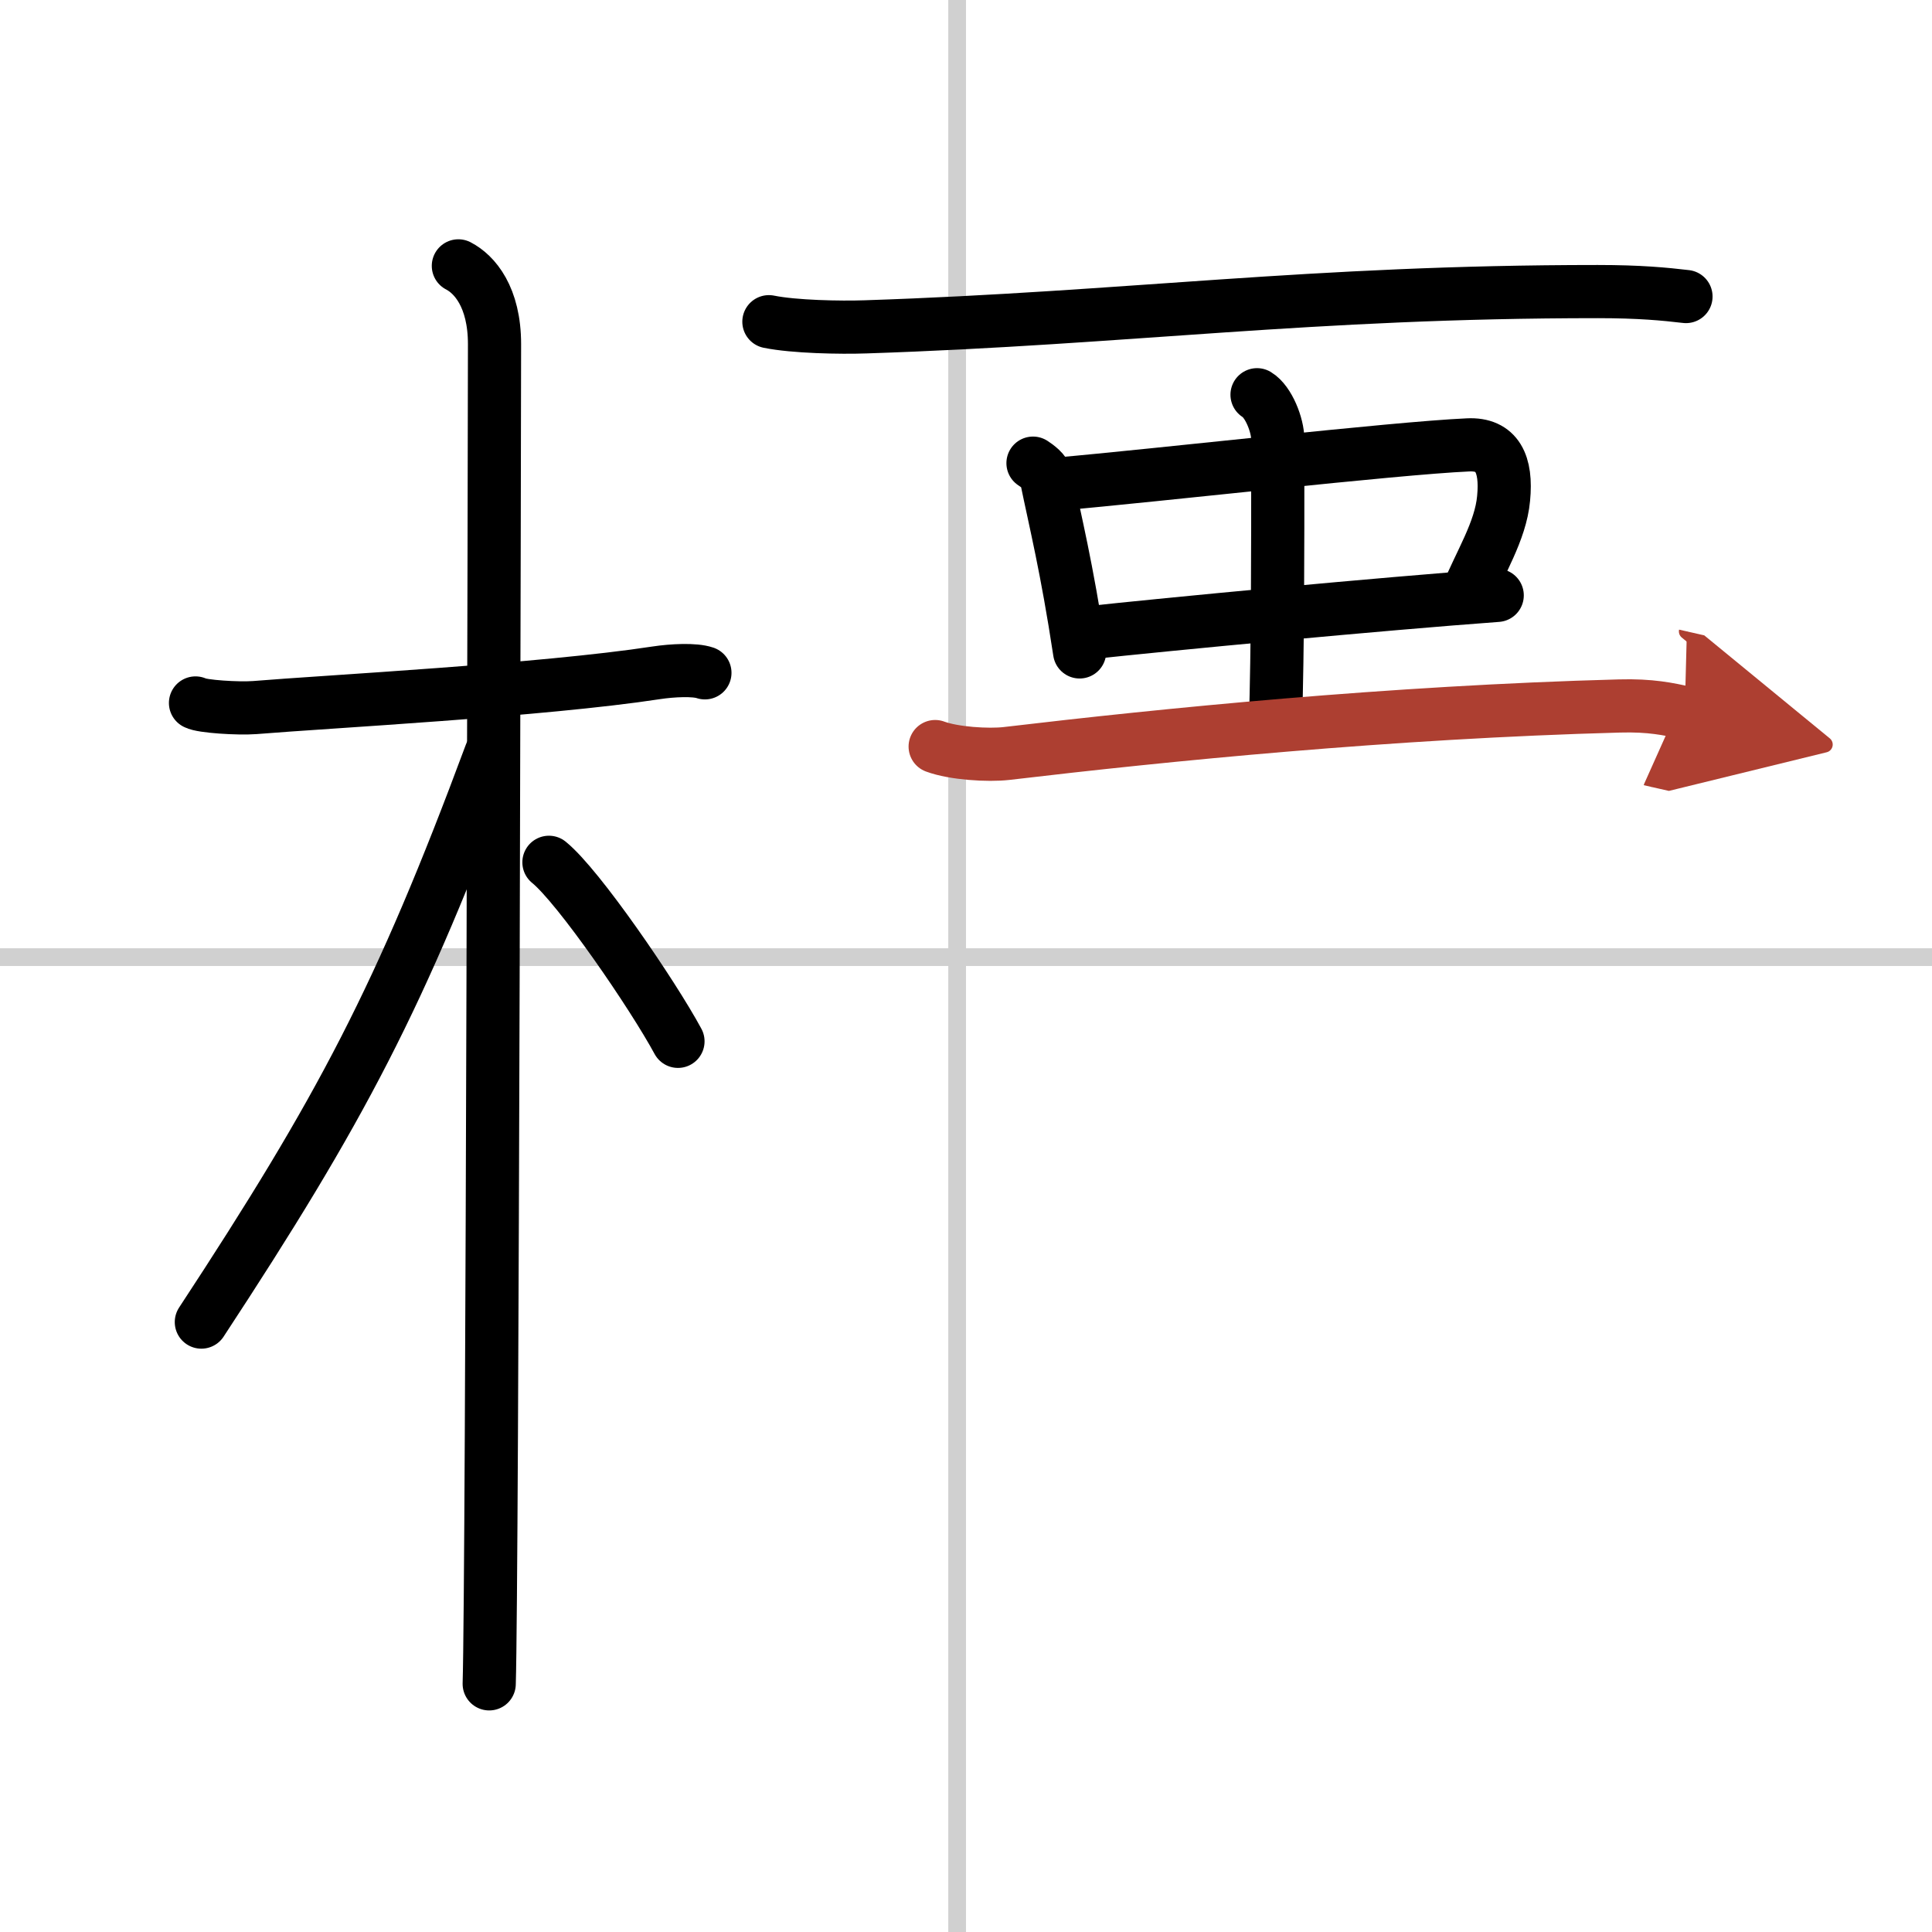
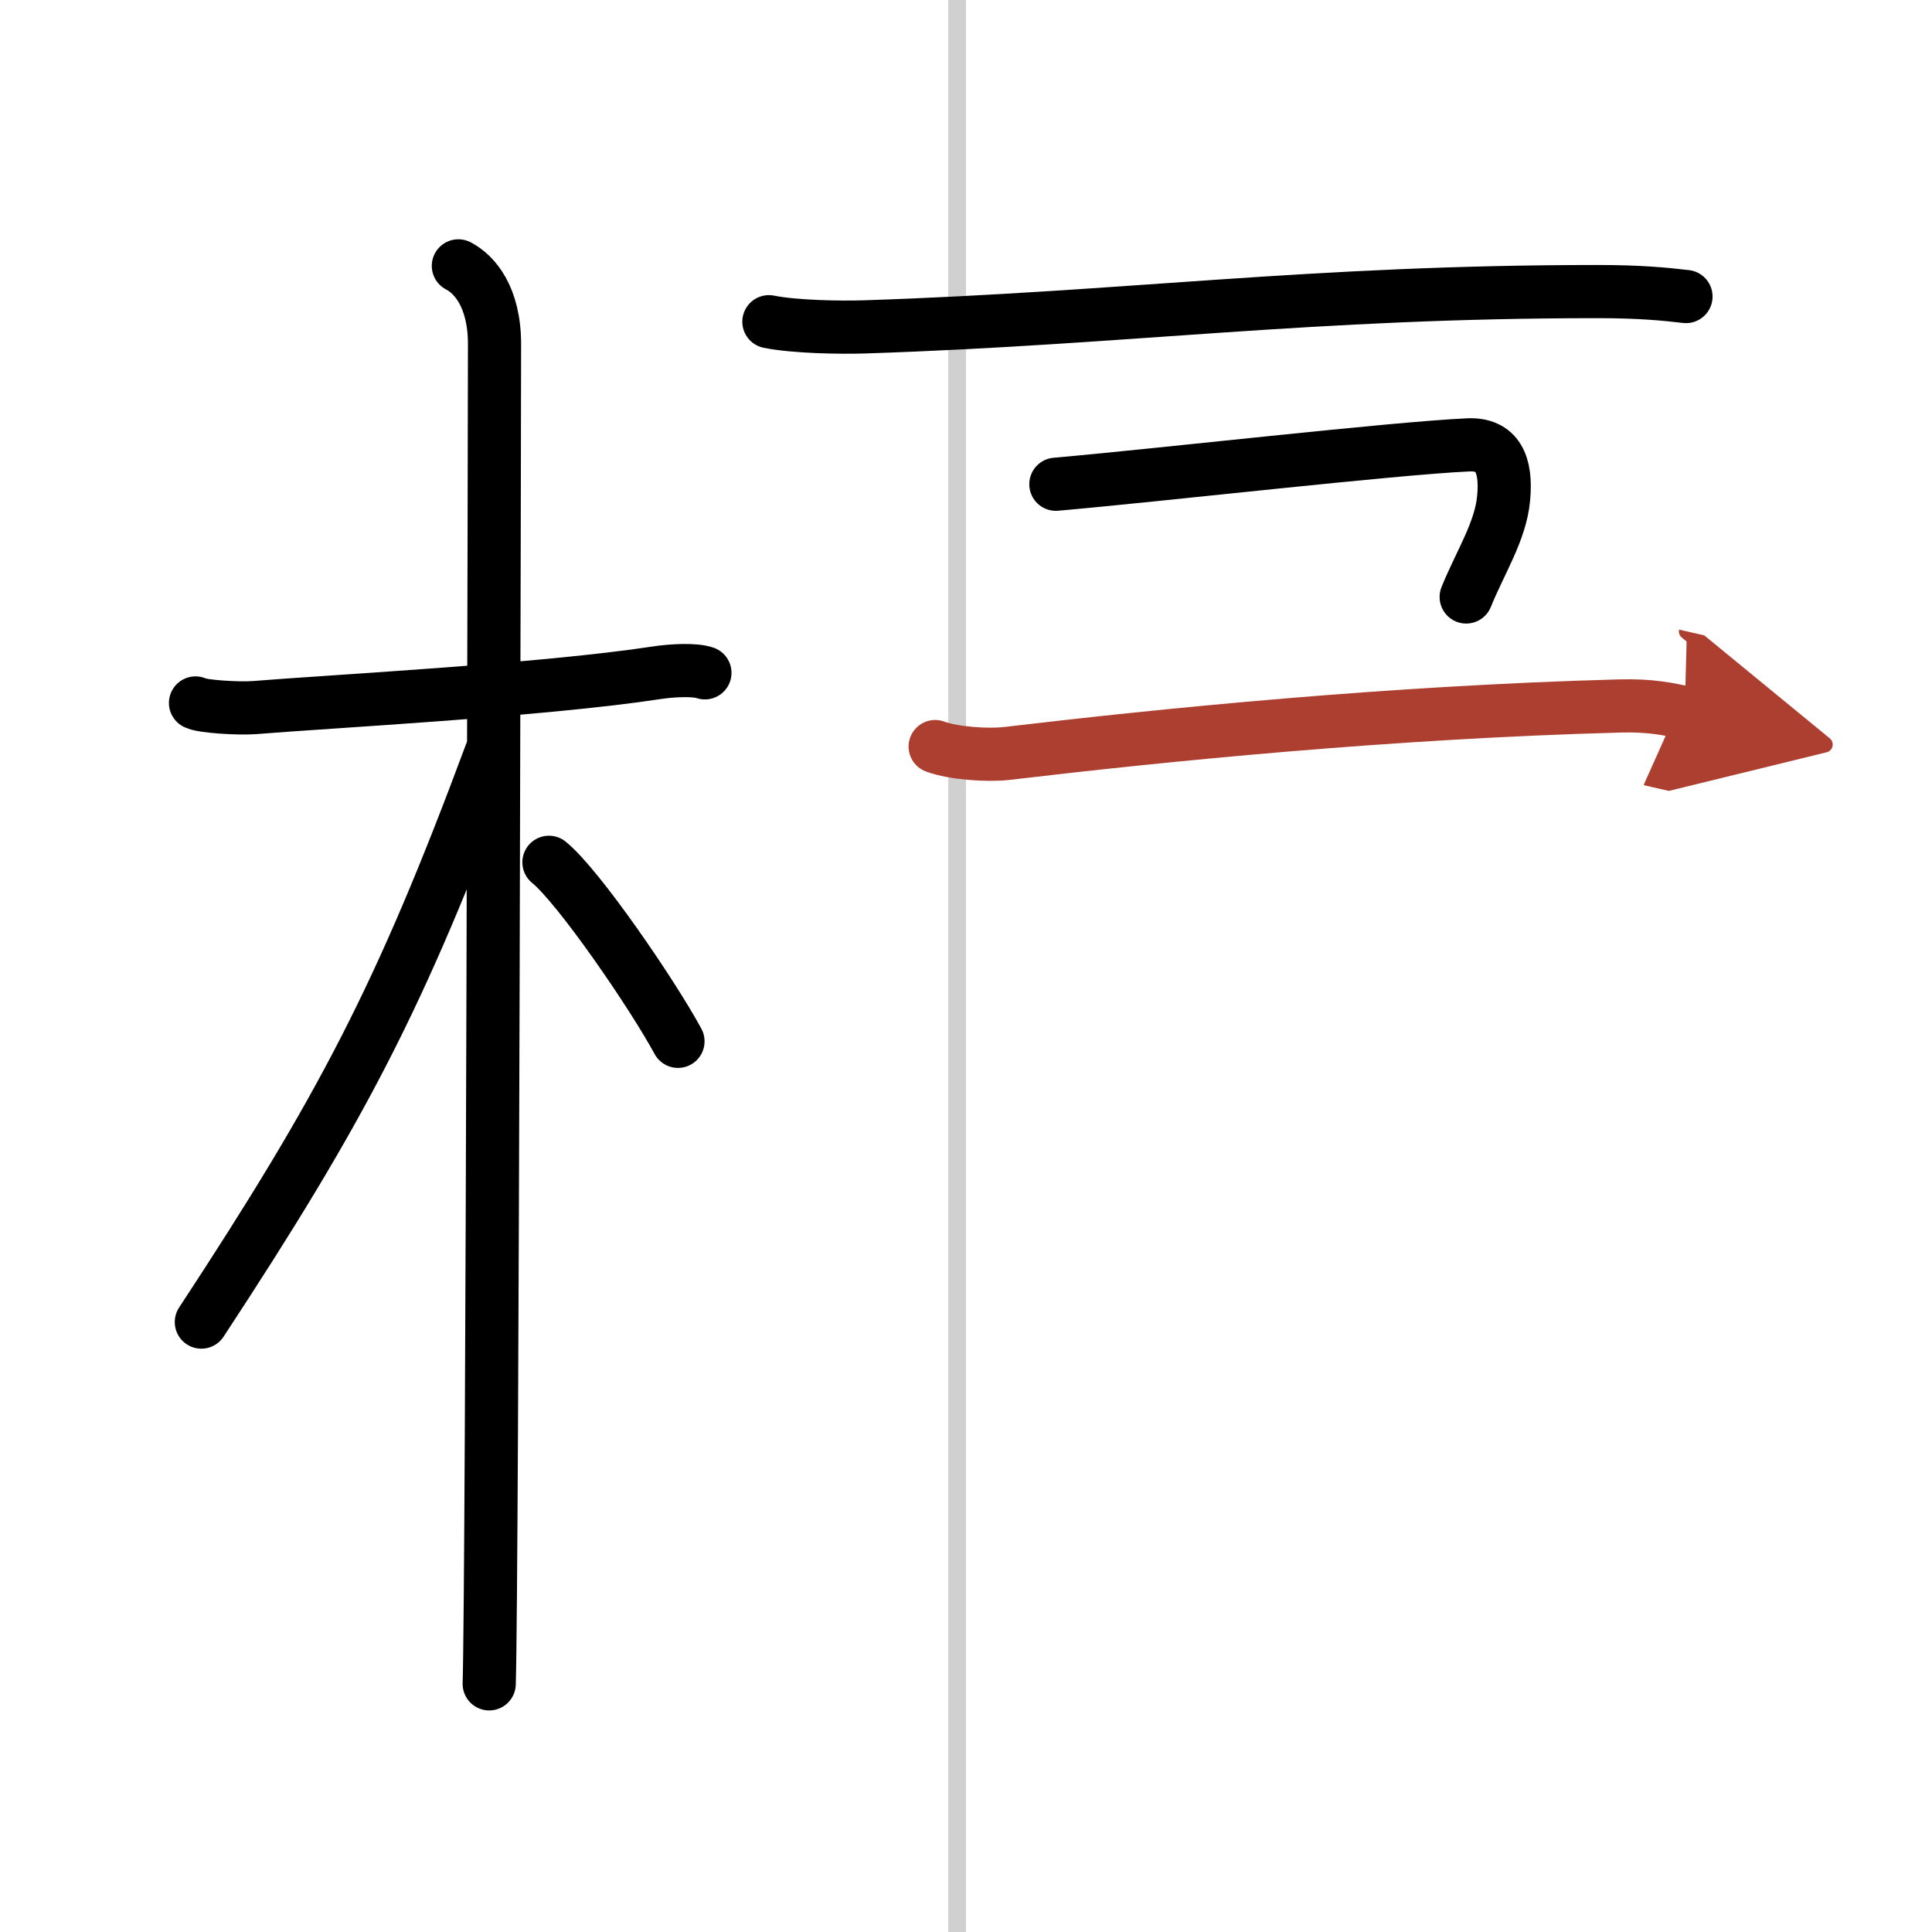
<svg xmlns="http://www.w3.org/2000/svg" width="400" height="400" viewBox="0 0 109 109">
  <defs>
    <marker id="a" markerWidth="4" orient="auto" refX="1" refY="5" viewBox="0 0 10 10">
      <polyline points="0 0 10 5 0 10 1 5" fill="#ad3f31" stroke="#ad3f31" />
    </marker>
  </defs>
  <g fill="none" stroke="#000" stroke-linecap="round" stroke-linejoin="round" stroke-width="3">
    <rect width="100%" height="100%" fill="#fff" stroke="#fff" />
    <line x1="54" x2="54" y2="109" stroke="#d0d0d0" stroke-width="1" />
-     <line x2="109" y1="54" y2="54" stroke="#d0d0d0" stroke-width="1" />
    <path d="m11.03 39.66c0.35 0.2 2.41 0.33 3.34 0.26 3.98-0.33 16.26-0.98 22.65-1.96 0.92-0.14 2.17-0.2 2.75 0" />
    <path d="m25.86 15c0.91 0.47 2.04 1.75 2.04 4.42 0 0.95-0.12 69.75-0.3 75.58" />
    <path d="m27.69 42.53c-5.1 13.73-8.44 20.04-16.33 32.06" />
    <path d="m30.97 48.65c1.68 1.36 5.86 7.47 7.28 10.1" />
    <path d="m43.38 18.15c1.42 0.29 4.03 0.34 5.46 0.29 14.81-0.49 25.07-1.99 41.3-1.99 2.37 0 3.79 0.14 4.98 0.28" />
-     <path d="m58.28 26.13c0.23 0.15 0.68 0.47 0.75 0.82 0.52 2.54 1.15 5.02 1.88 9.83" />
    <path d="m59.57 27.32c5.83-0.51 19.03-2.03 23.25-2.22 1.65-0.08 2.2 1.07 2.01 3.02-0.17 1.86-1.33 3.63-2.11 5.56" />
-     <path d="m61.22 35.72c4.69-0.51 16.69-1.65 23.25-2.13" />
-     <path d="m70.92 22.27c0.65 0.39 1.17 1.72 1.17 2.52 0 7.38 0 11.31-0.13 16.14" />
    <path d="m52.76 42.12c1.05 0.39 2.99 0.51 4.03 0.39 8.96-1.06 21.63-2.33 34.58-2.68 1.75-0.05 2.8 0.18 3.68 0.38" marker-end="url(#a)" stroke="#ad3f31" />
  </g>
</svg>